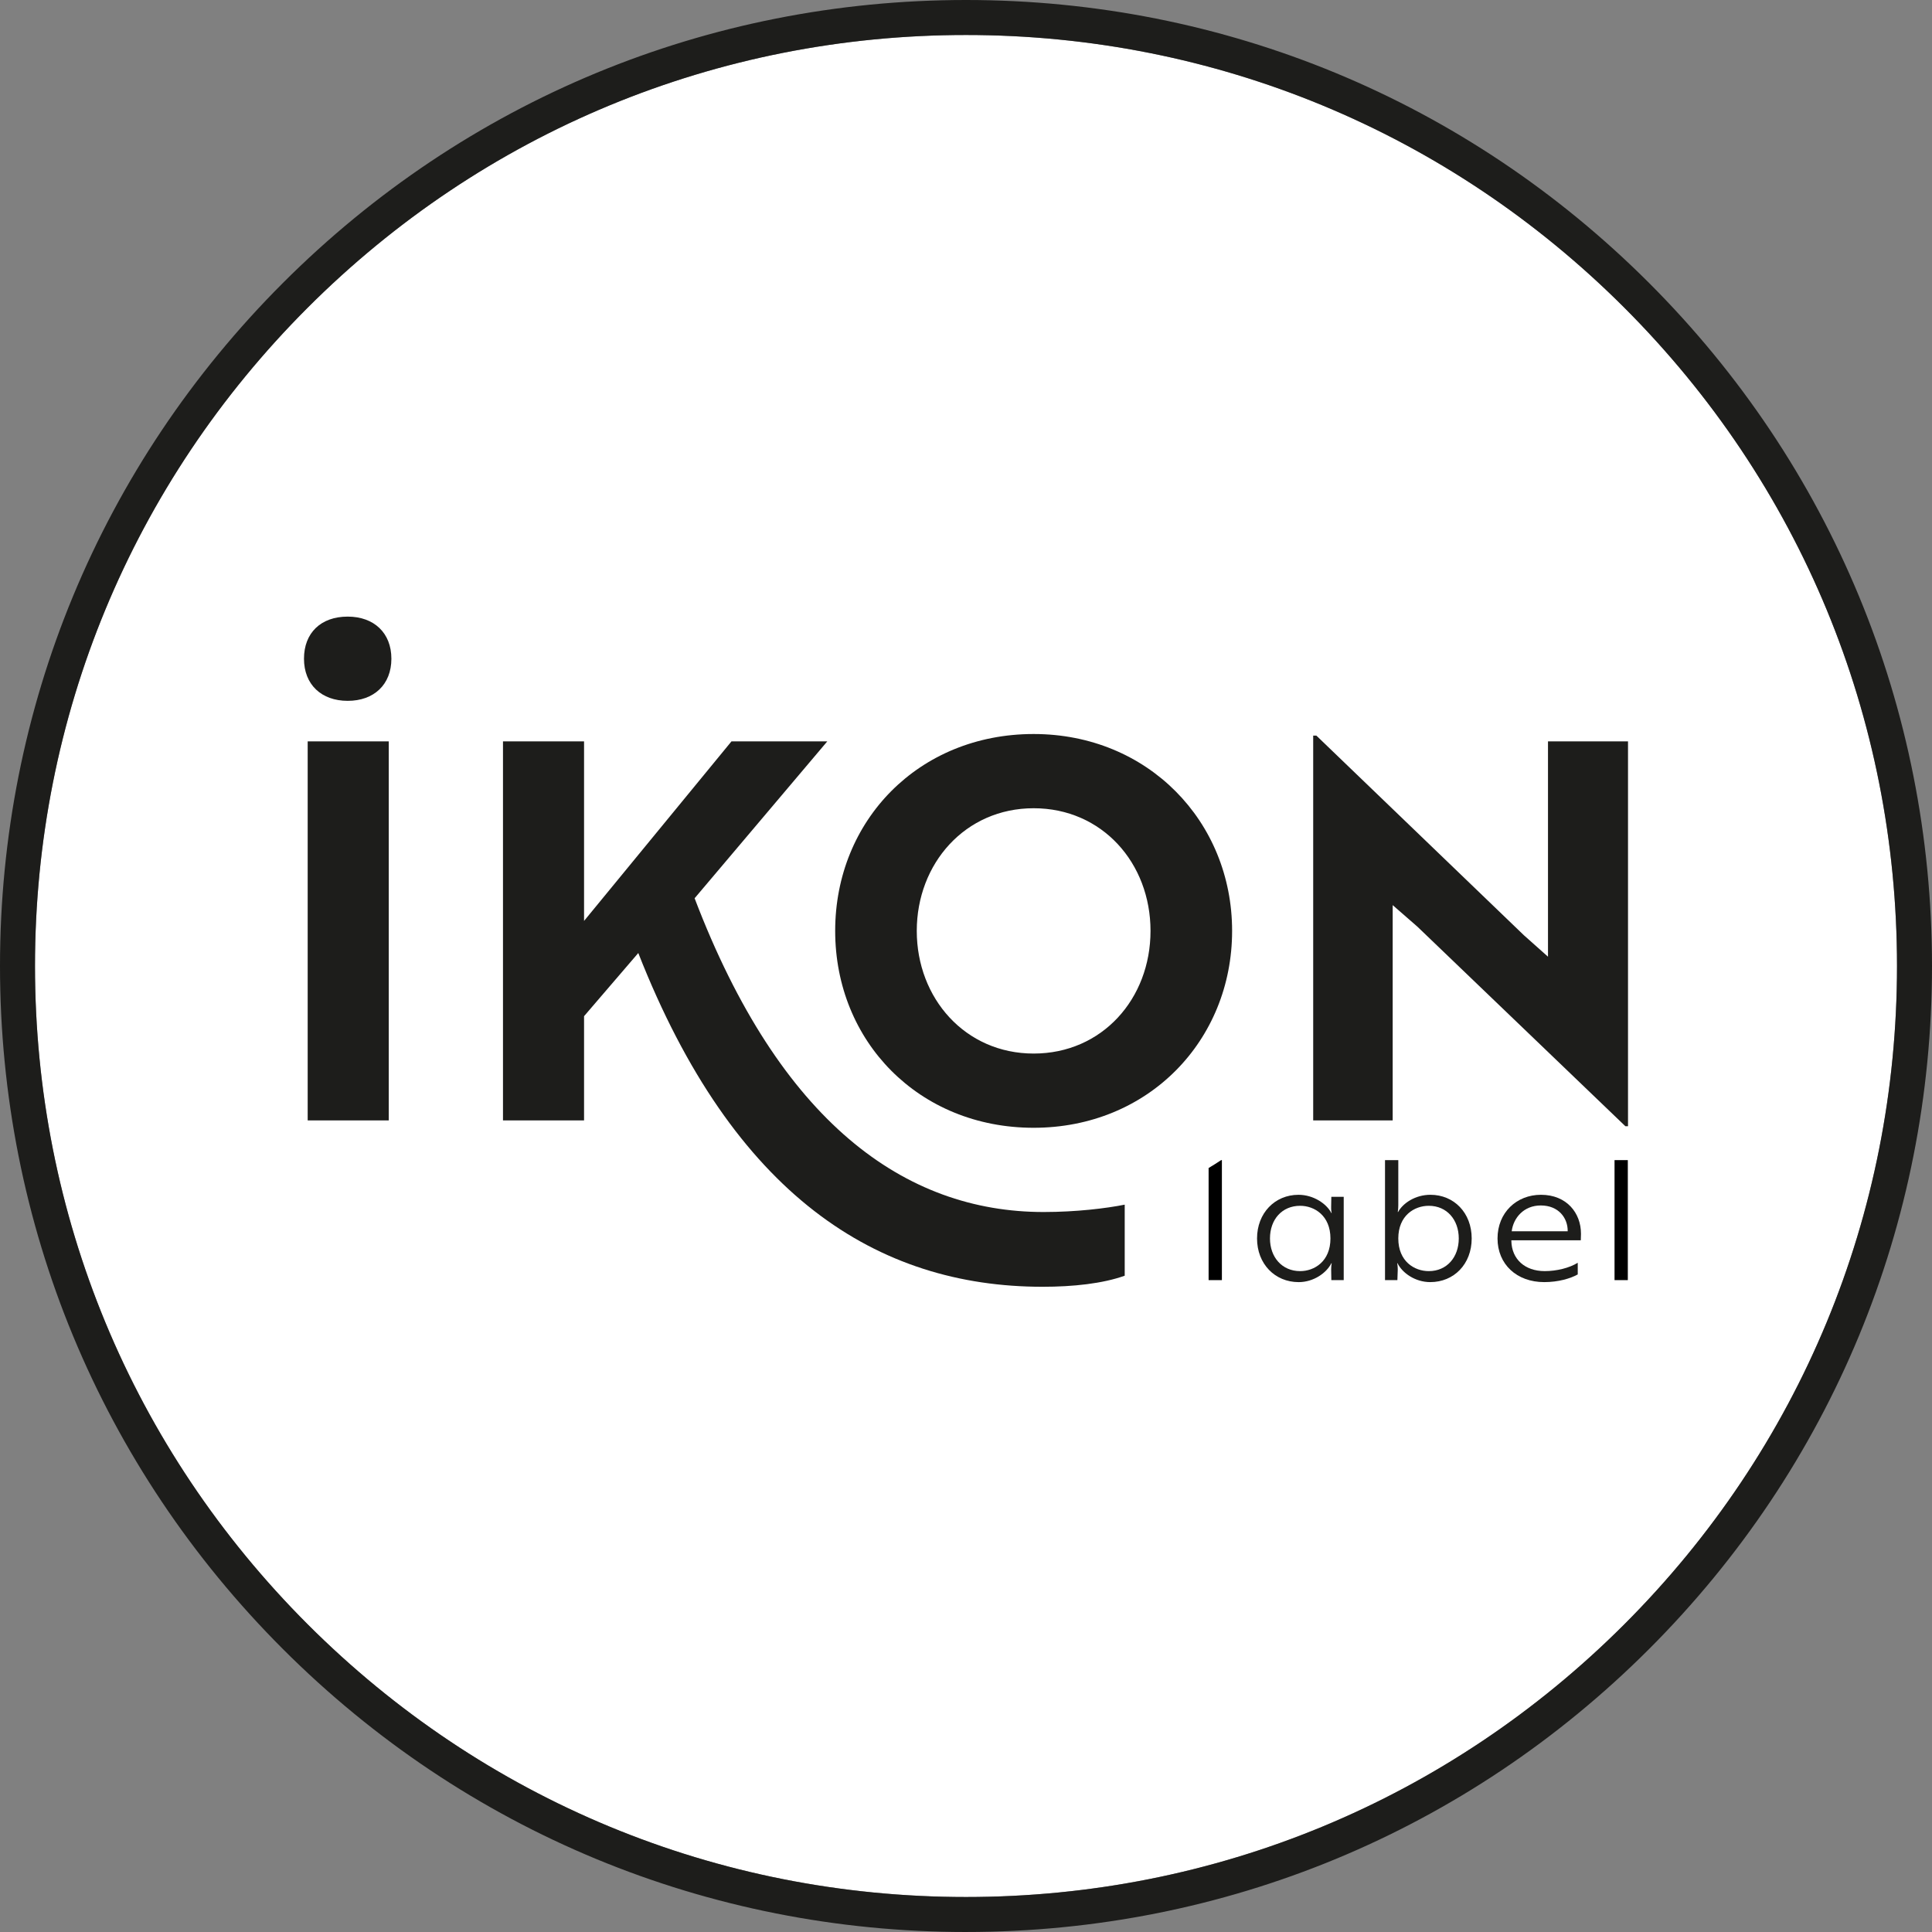
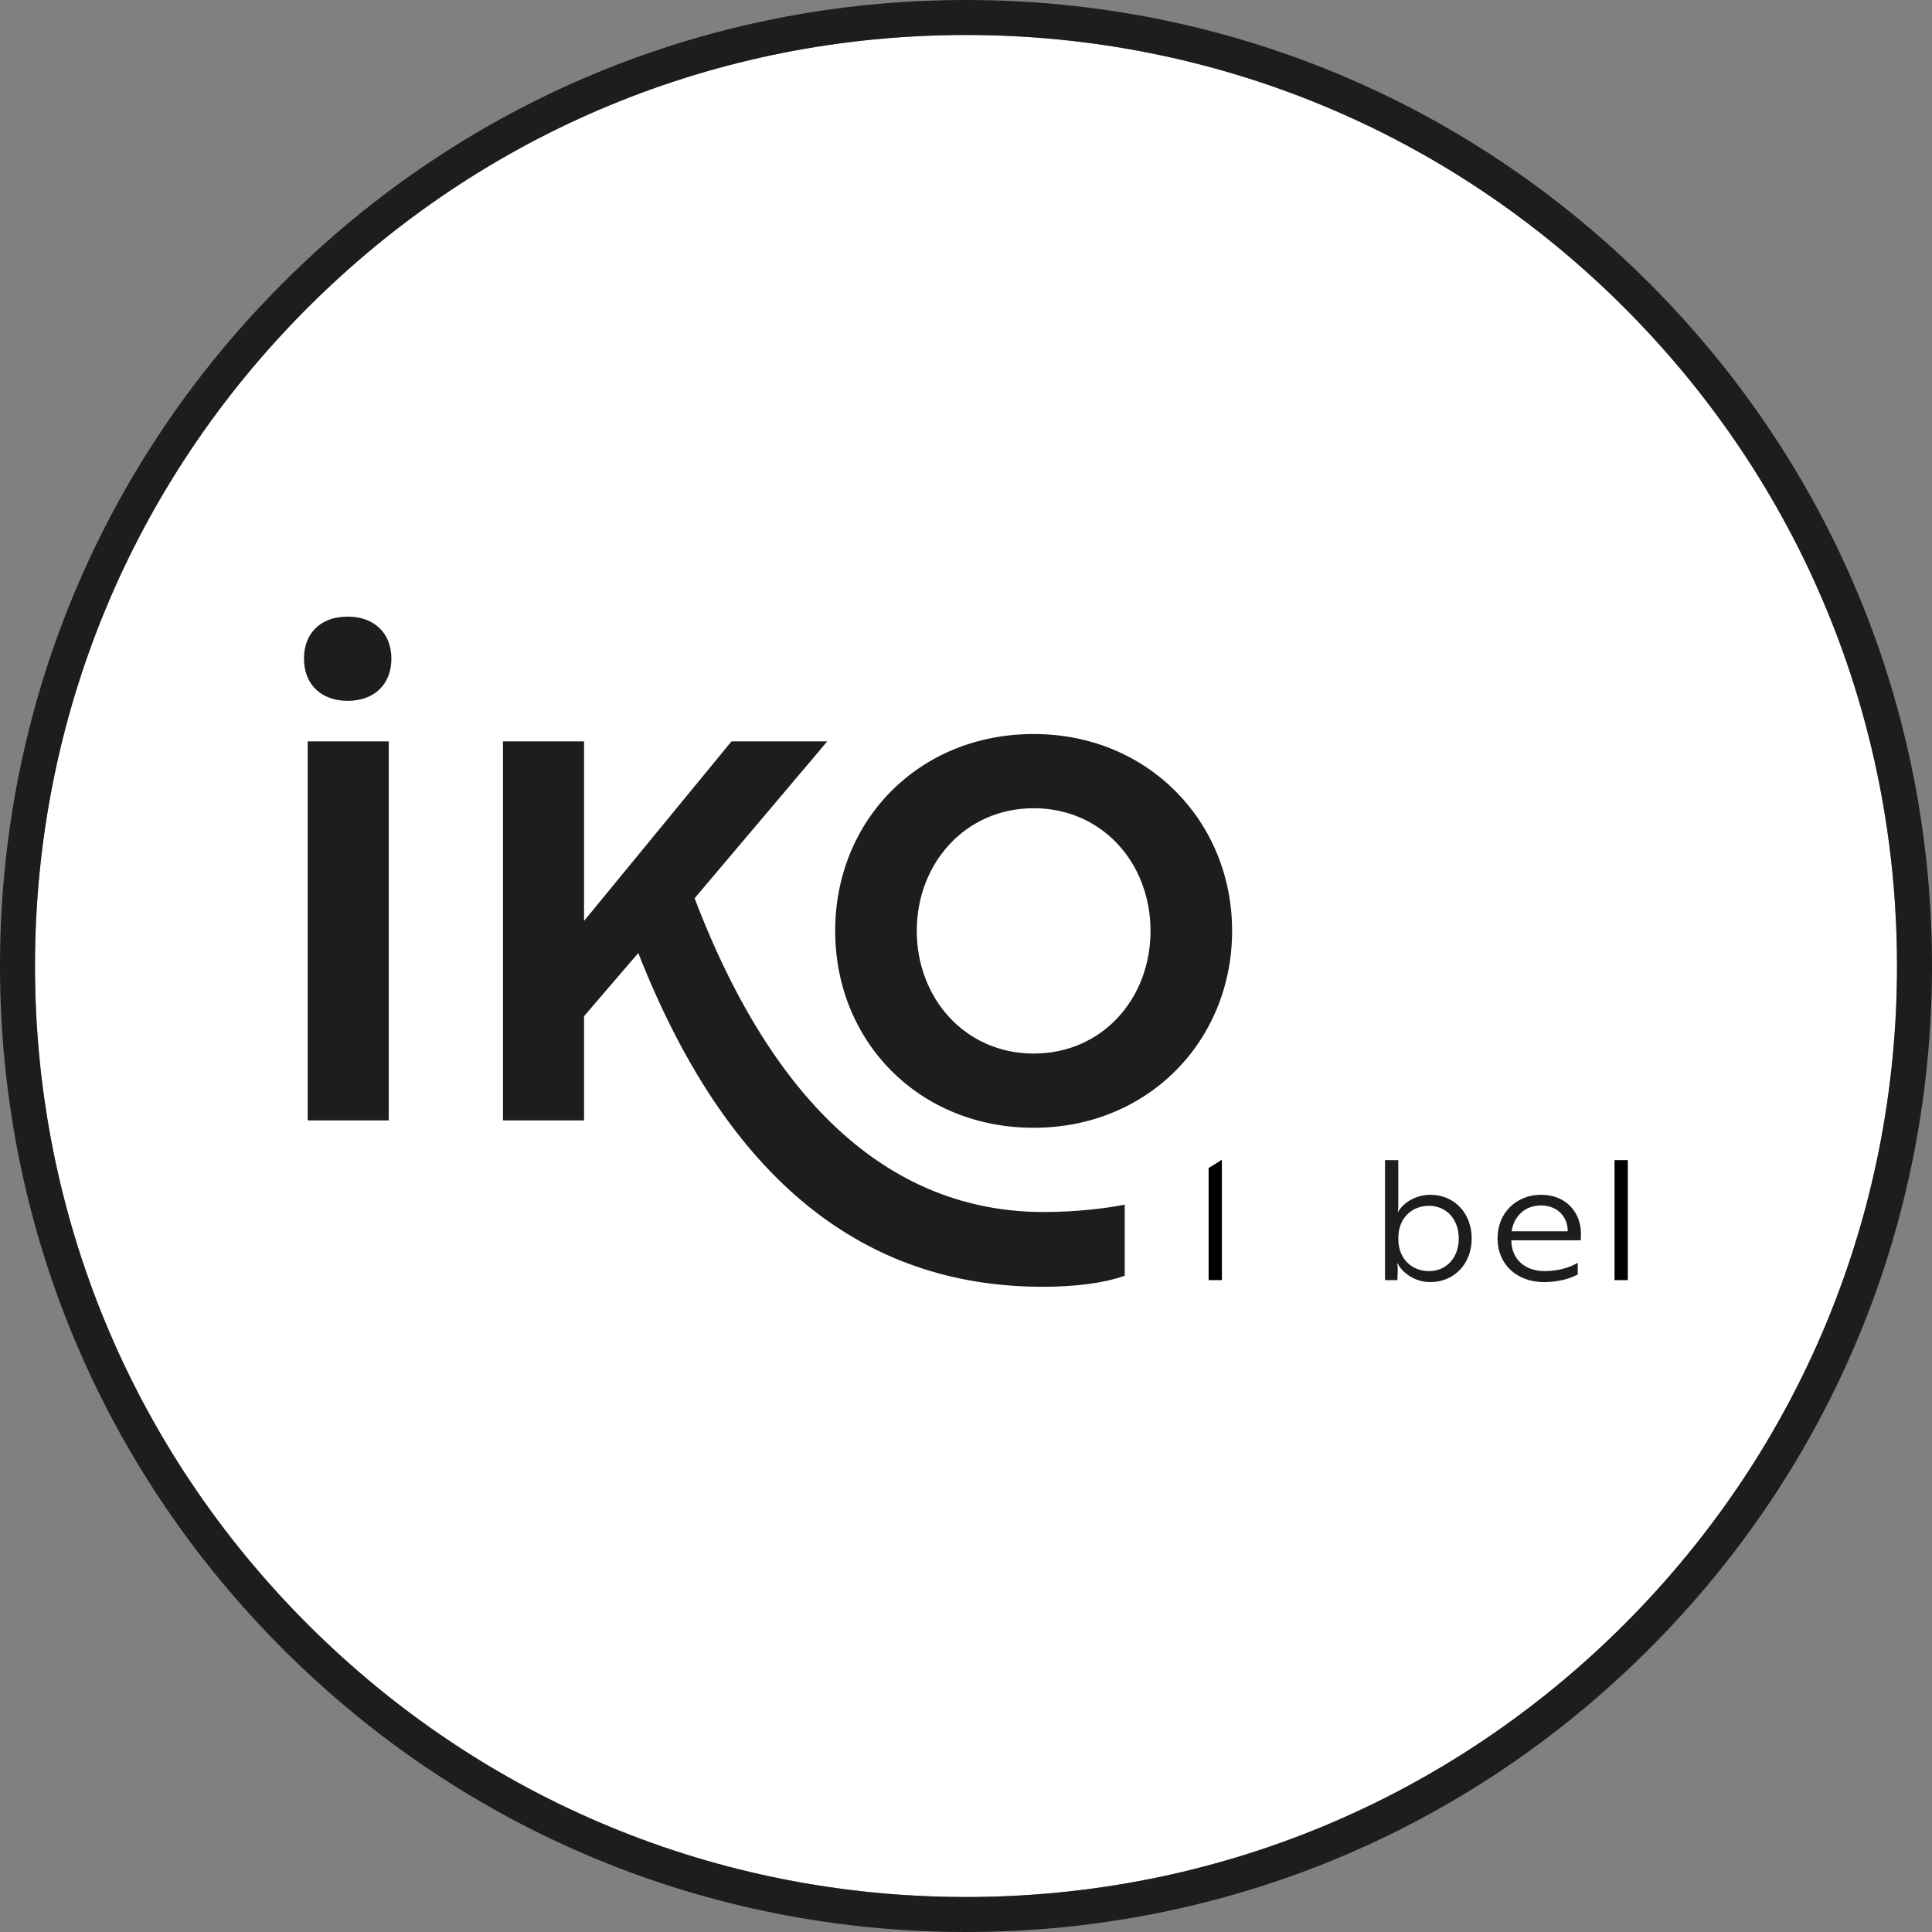
<svg xmlns="http://www.w3.org/2000/svg" id="Layer_2" data-name="Layer 2" viewBox="0 0 1600 1600">
  <rect x="0" y="0" width="1600" height="1600" fill="#808080" stroke="none" />
  <defs>
    <style>
      .cls-1, .cls-2, .cls-3 {
        stroke-width: 0px;
      }

      .cls-2 {
        fill: #1d1d1b;
      }

      .cls-3 {
        fill: #fff;
      }
    </style>
  </defs>
  <g id="Layer_1-2" data-name="Layer 1">
    <path class="cls-3" d="M800,28.98c-205.95,0-399.57,80.2-545.19,225.83C109.18,400.43,28.98,594.06,28.98,800s80.2,399.56,225.83,545.19c145.63,145.63,339.25,225.83,545.19,225.83s399.57-80.2,545.19-225.83,225.83-339.24,225.83-545.19-80.2-399.57-225.83-545.19C1199.57,109.18,1005.94,28.98,800,28.98Z" />
    <g>
      <path class="cls-2" d="M800,1600c-213.69,0-414.59-83.21-565.69-234.31C83.21,1214.59,0,1013.69,0,800S83.21,385.42,234.31,234.32C385.41,83.21,586.31,0,800,0s414.58,83.21,565.68,234.32c151.1,151.1,234.32,352,234.32,565.68s-83.21,414.58-234.32,565.68c-151.1,151.1-352,234.31-565.68,234.31ZM800,28.98c-205.95,0-399.57,80.2-545.19,225.83C109.18,400.43,28.98,594.06,28.98,800s80.2,399.56,225.83,545.19c145.63,145.63,339.25,225.83,545.19,225.83s399.57-80.2,545.19-225.83,225.83-339.24,225.83-545.19-80.2-399.57-225.83-545.19C1199.57,109.18,1005.94,28.98,800,28.98Z" />
      <g>
        <path class="cls-2" d="M287.94,510.65c21.8,0,36.19,13.52,36.19,34.88s-14.39,34.88-36.19,34.88-36.19-13.51-36.19-34.88,13.95-34.88,36.19-34.88ZM254.81,927.88v-313.9h67.14v313.9h-67.14Z" />
-         <path class="cls-2" d="M483.7,762.65l122.07-148.67h79.35l-109.87,129.92c70.63,185.29,173.96,259.84,289.05,259.84,27.03,0,51.88-3.05,67.14-6.1v58.85c-18.31,6.54-42.72,9.16-68.01,9.16-136.9,0-255.92-75.42-334.83-276.41l-44.91,52.32v86.32h-67.14v-313.9h67.14v148.67Z" />
+         <path class="cls-2" d="M483.7,762.65l122.07-148.67h79.35l-109.87,129.92c70.63,185.29,173.96,259.84,289.05,259.84,27.03,0,51.88-3.05,67.14-6.1v58.85c-18.31,6.54-42.72,9.16-68.01,9.16-136.9,0-255.92-75.42-334.83-276.41l-44.91,52.32v86.32h-67.14v-313.9h67.14Z" />
        <path class="cls-2" d="M856.02,607.88c94.61,0,164.36,72.37,164.36,163.05s-69.32,163.05-164.36,163.05-164.36-71.5-164.36-163.05,69.32-163.05,164.36-163.05ZM856.02,872.51c56.68,0,96.79-45.34,96.79-101.58s-40.11-101.58-96.79-101.58-96.79,45.78-96.79,101.58,40.11,101.58,96.79,101.58Z" />
-         <path class="cls-2" d="M1346.06,932.68l-172.21-165.23-20.49-17.87v178.31h-65.83v-318.7h2.62l171.77,165.24,20.06,17.87v-178.31h66.27v318.7h-2.18Z" />
      </g>
      <g>
-         <path class="cls-2" d="M1112.82,1060.14h-10.26l-.15-8.7c0-3.17.45-5.24.45-5.24h-.3c-4.01,8-14.71,15.6-27.05,15.6-19.76,0-34.48-15.18-34.48-36.16s14.71-36.16,34.33-36.16c12.33,0,23.18,7.32,27.19,15.05h.3s-.6-2.21-.45-5.24l.15-8.14h10.26v69.01ZM1051.74,1025.64c0,15.46,9.96,27.05,24.97,27.05,11.89,0,25.11-8.14,25.11-27.05s-13.23-27.05-25.11-27.05c-15.01,0-24.97,11.32-24.97,27.05Z" />
        <path class="cls-2" d="M1147.01,960.76h11v37.27c0,3.45-.45,5.66-.45,5.66h.3c4.01-7.32,14.27-14.22,26.75-14.22,19.47,0,34.18,14.91,34.18,36.16s-14.71,36.16-34.33,36.16c-12.48,0-23.18-7.59-27.05-15.6h-.3s.45,2.07.45,5.24l-.3,8.7h-10.25v-99.38ZM1158.01,1025.64c0,18.91,13.23,27.05,25.26,27.05,15.01,0,24.82-11.59,24.82-27.05s-9.81-27.05-24.82-27.05c-12.04,0-25.26,8.14-25.26,27.05Z" />
        <path class="cls-2" d="M1309.3,1021.63c0,2.21-.15,4.28-.15,5.52h-57.51v.55c.3,15.05,11.15,24.98,27.64,24.98,9.96,0,20.36-2.62,27.34-6.9v9.66c-6.24,3.45-16.2,6.35-27.79,6.35-22.74,0-38.64-14.77-38.64-36.16s15.75-36.16,35.96-36.16c21.4,0,33.14,15.18,33.14,32.16ZM1276.01,998.31c-14.12,0-22.74,10.35-24.08,21.39h46.37c.15-11.04-7.58-21.39-22.29-21.39Z" />
      </g>
      <path class="cls-1" d="M1000.92,1060.14h11v-99.38h-.6c-3.42,2.26-6.87,4.43-10.4,6.54v92.84Z" />
      <rect class="cls-1" x="1337.09" y="960.76" width="11" height="99.38" />
    </g>
  </g>
</svg>